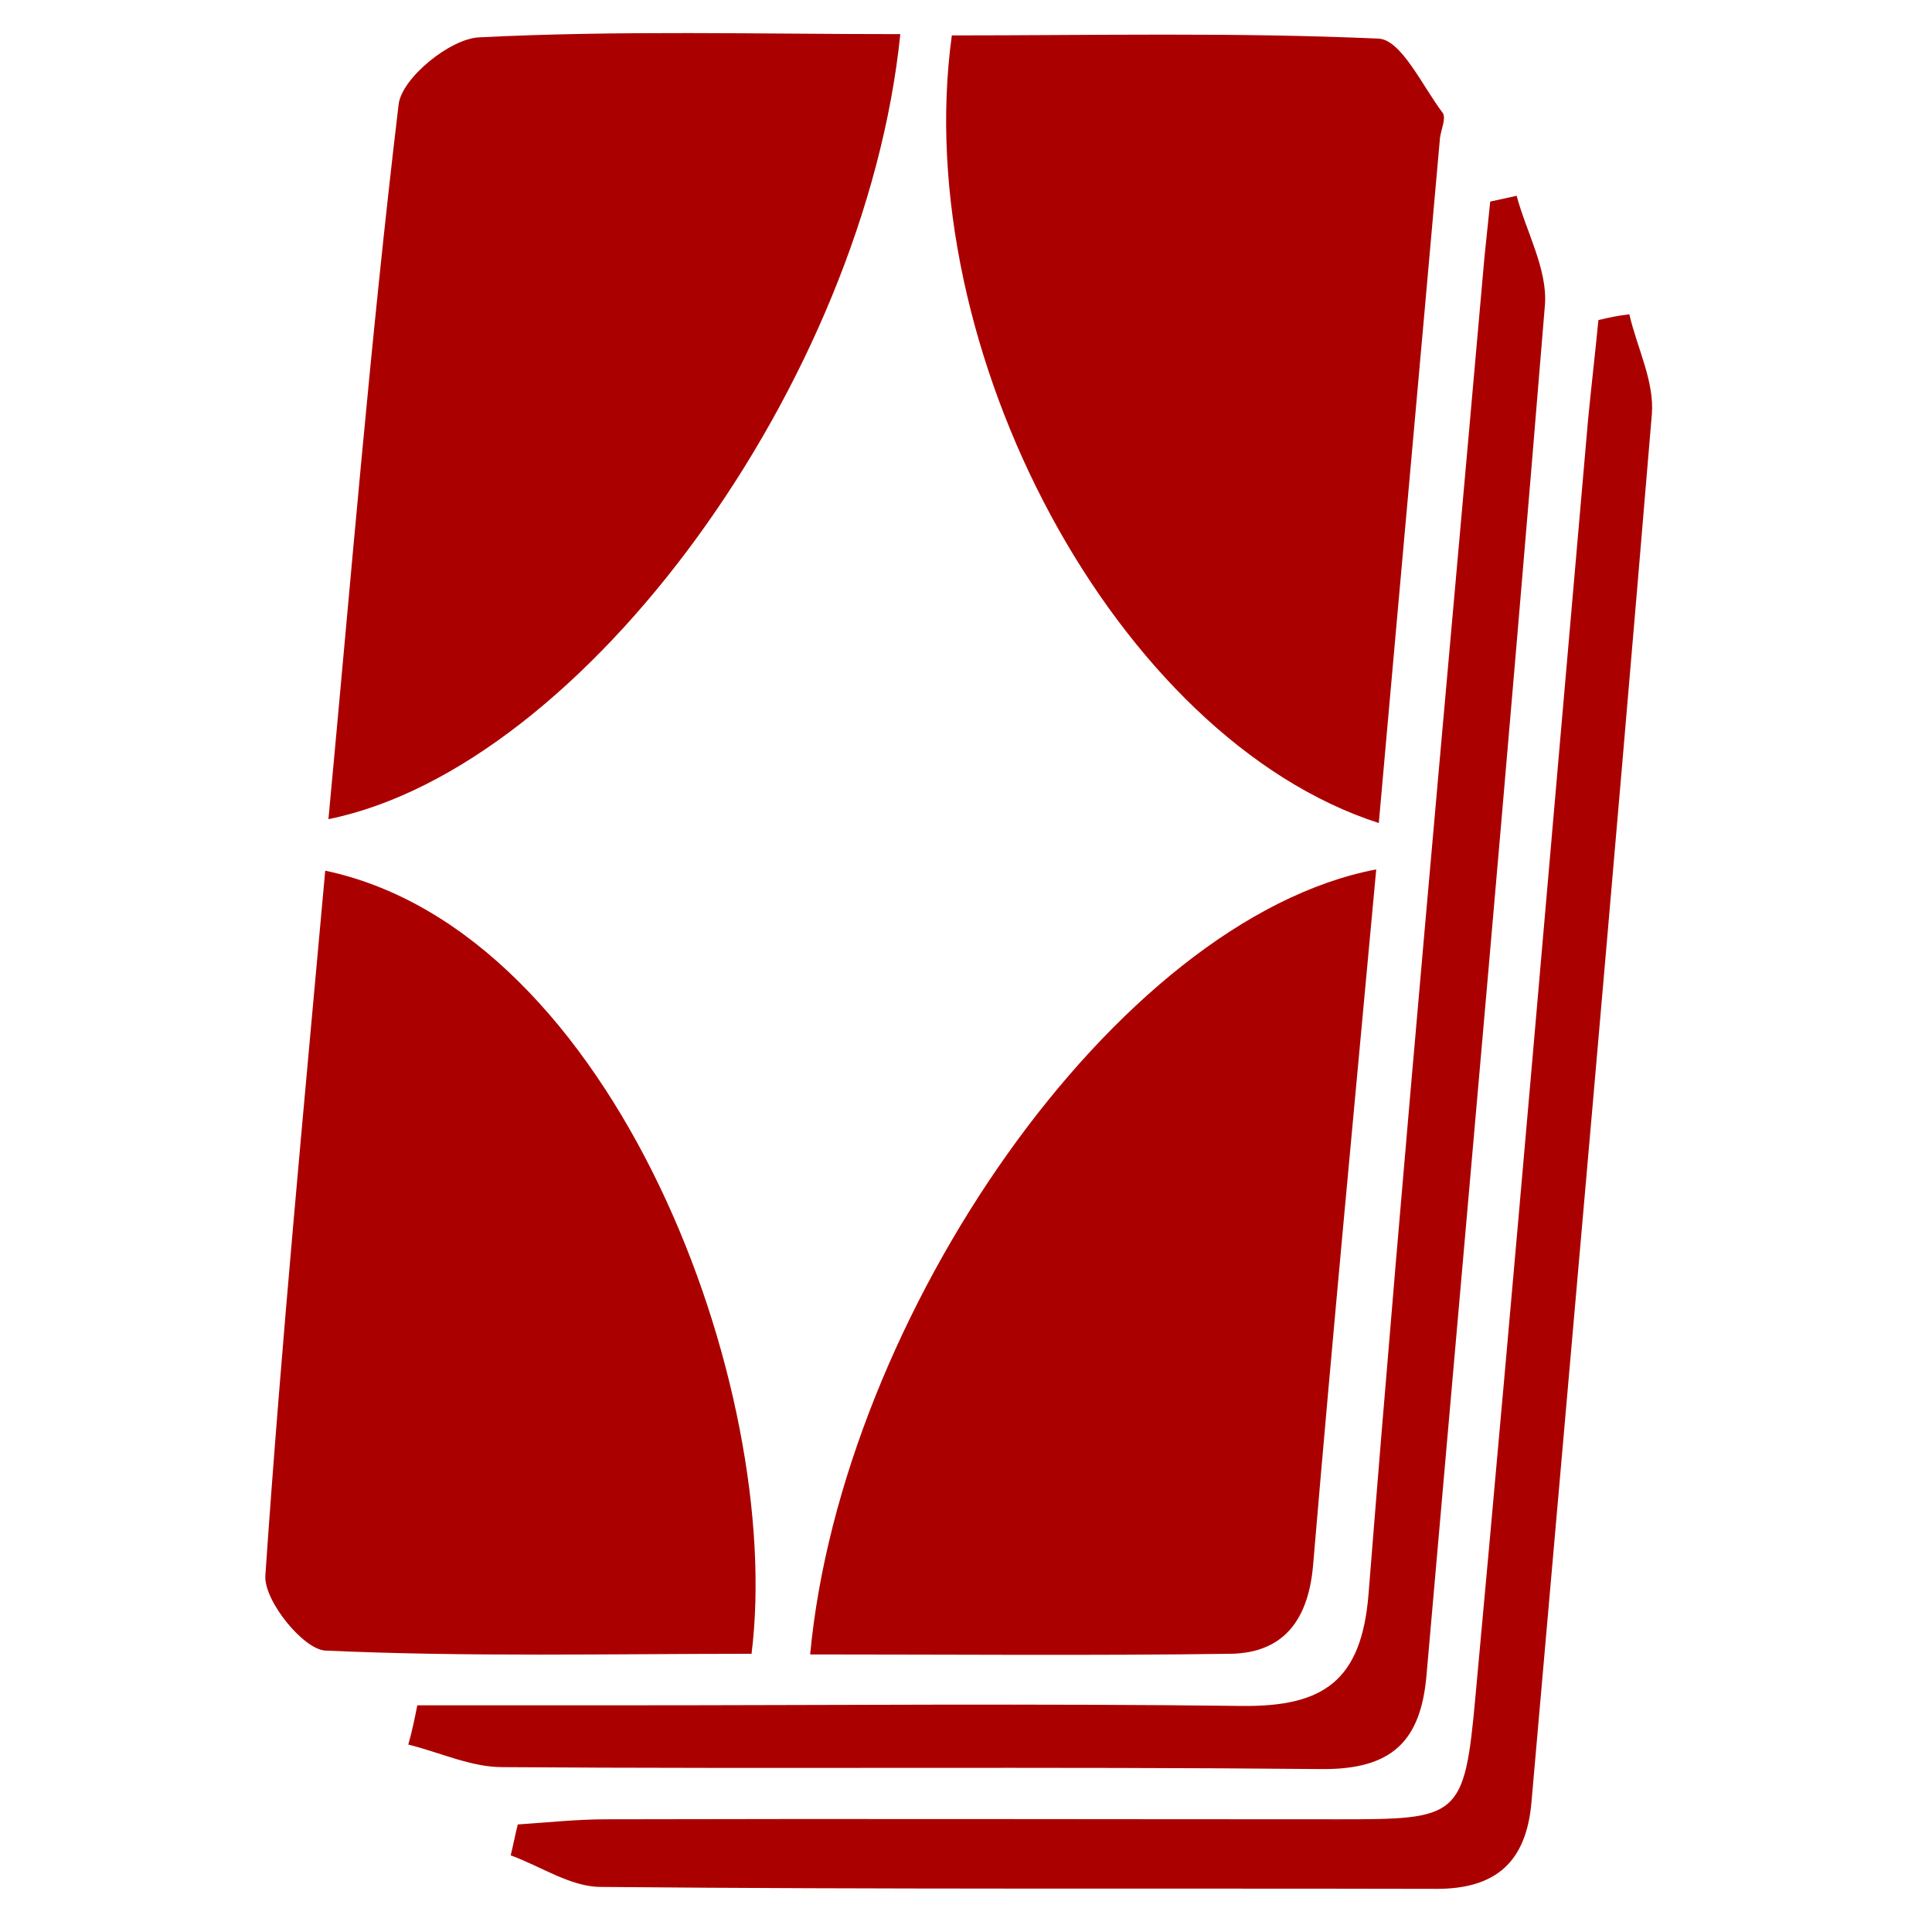
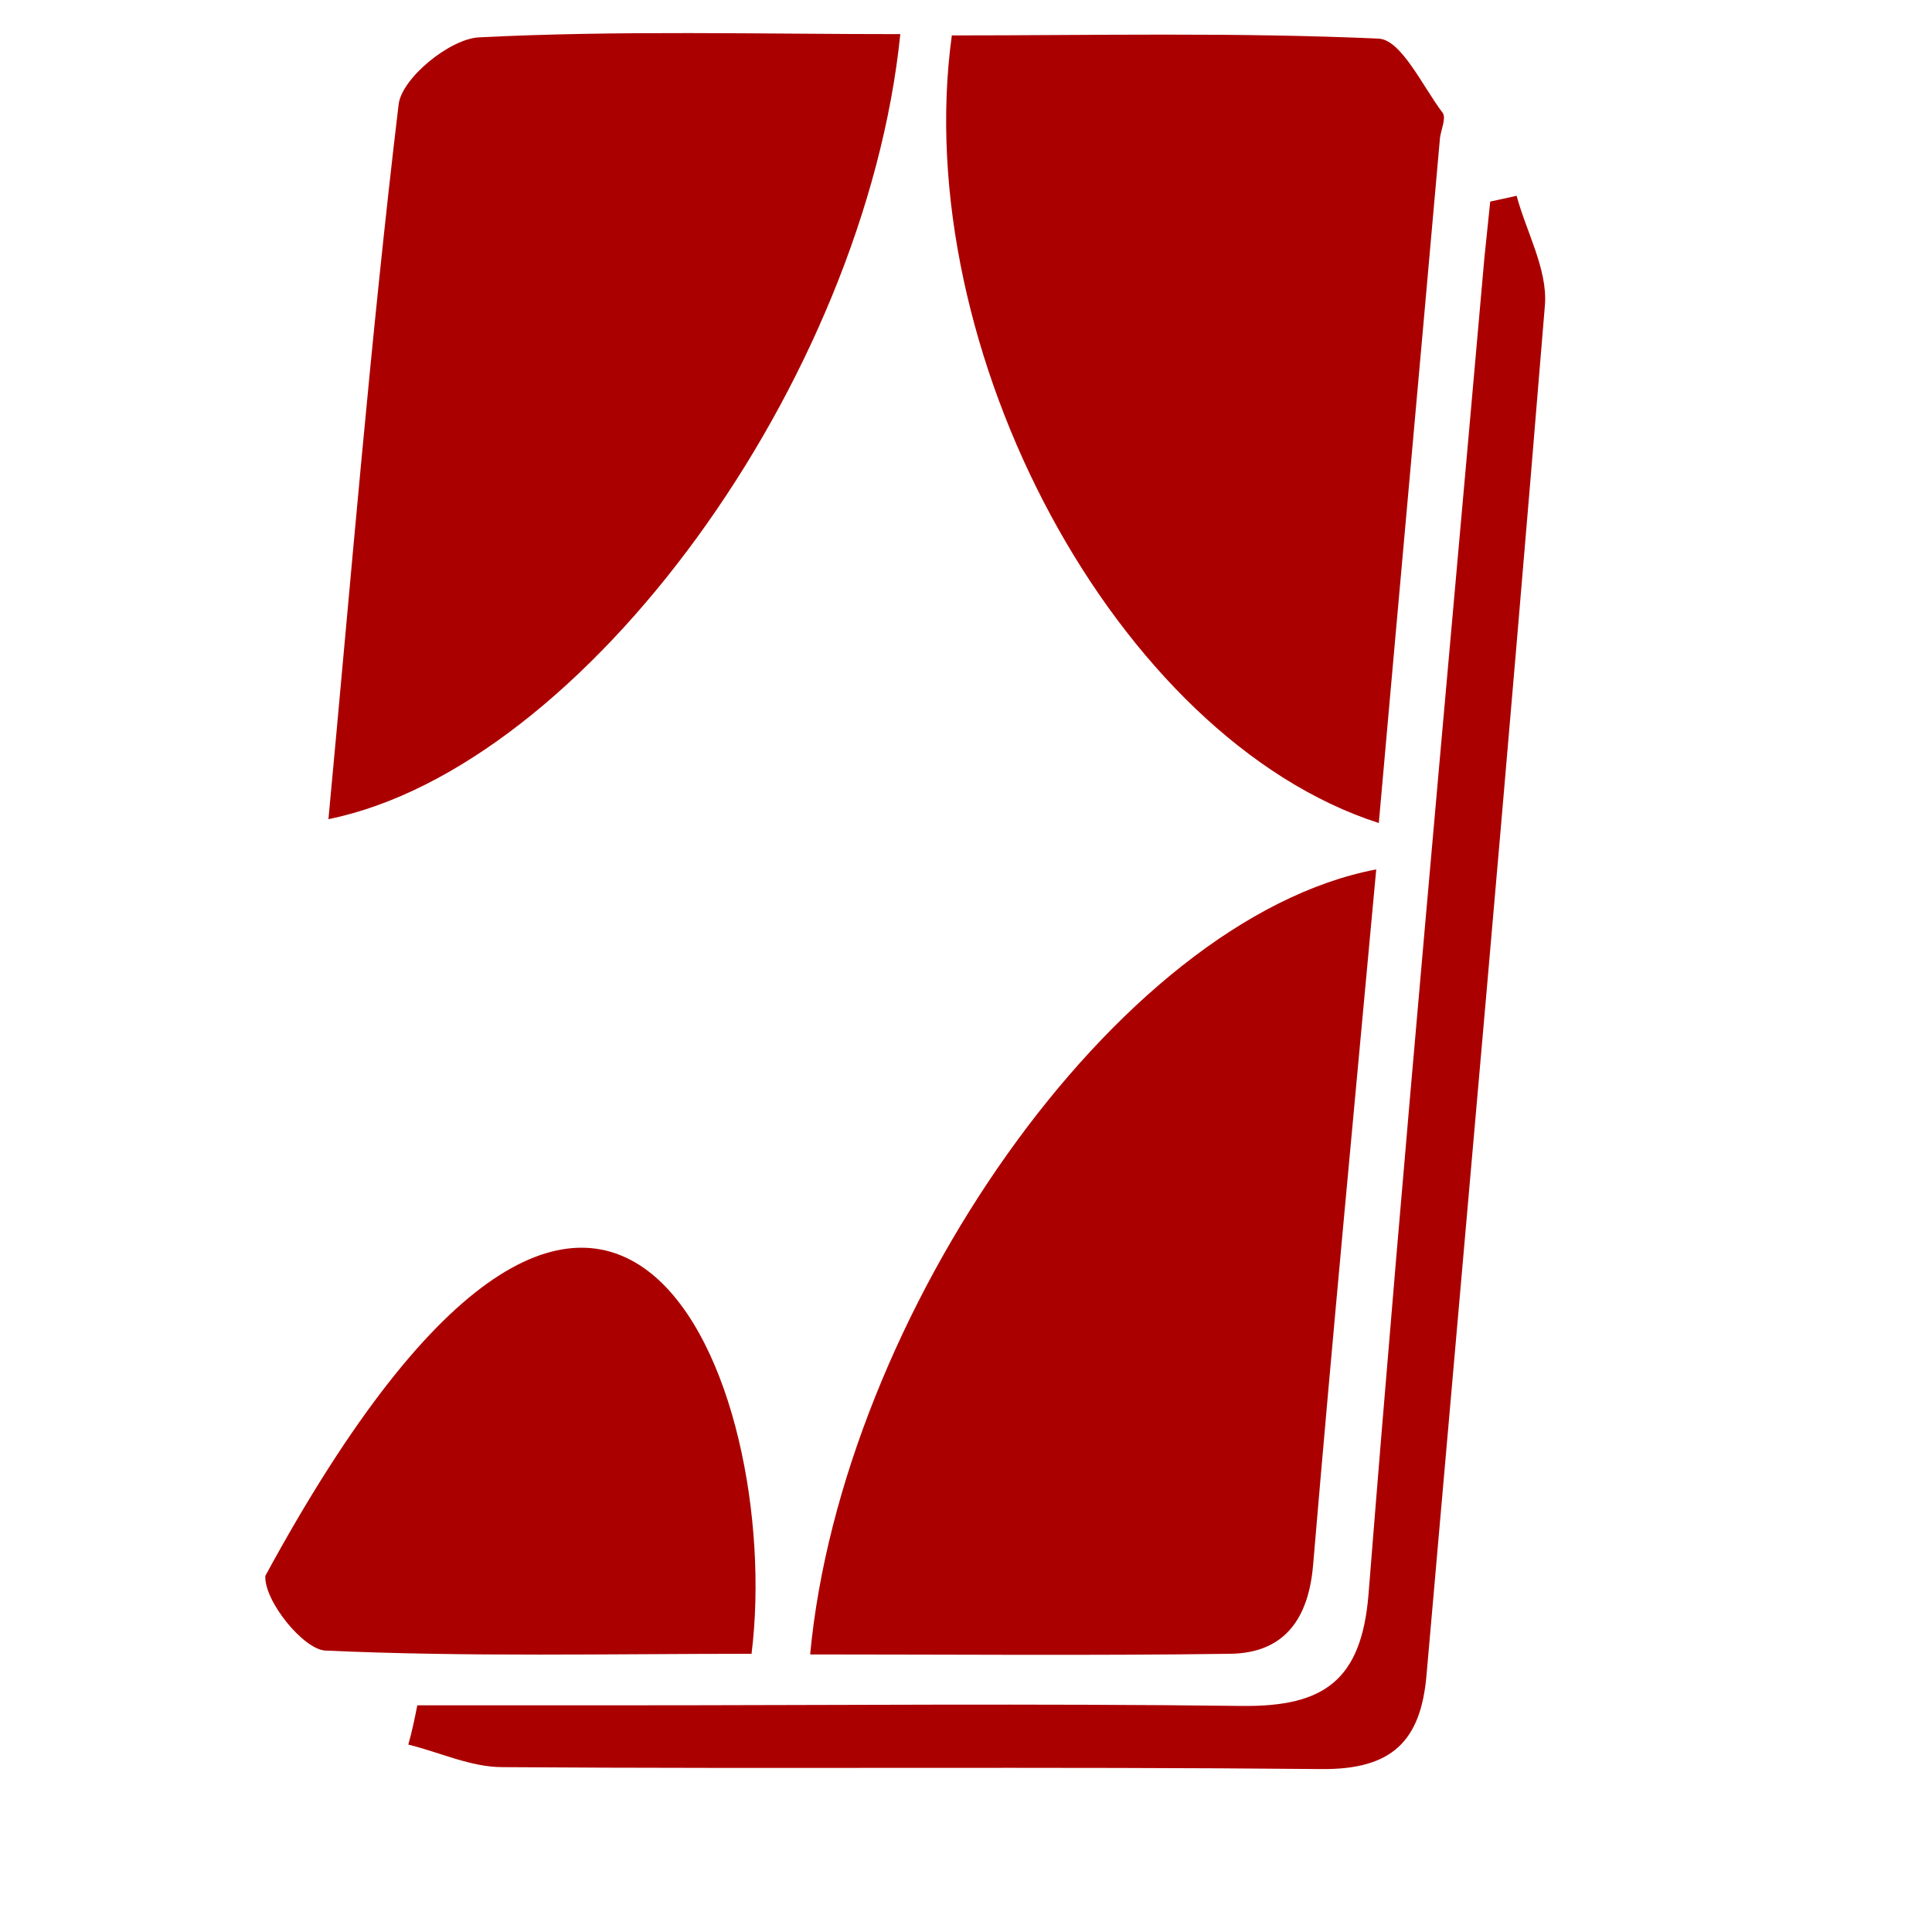
<svg xmlns="http://www.w3.org/2000/svg" version="1.1" id="Слой_1" x="0px" y="0px" width="30px" height="30px" viewBox="0 0 30 30" style="enable-background:new 0 0 30 30;" xml:space="preserve">
  <style type="text/css">
	.st0{fill:#AB0000;}
</style>
  <g>
    <path class="st0" d="M21.37,13.5c-0.34,3.69-0.68,7.25-0.98,10.8c-0.07,0.83-0.44,1.37-1.29,1.38c-2.17,0.03-4.34,0.01-6.52,0.01   C13.07,20.45,17.33,14.27,21.37,13.5z" />
    <path class="st0" d="M13.98,0.53c-0.55,5.39-4.9,11.38-8.88,12.19C5.45,8.99,5.75,5.3,6.19,1.62c0.05-0.41,0.8-1.02,1.25-1.04   C9.61,0.47,11.79,0.53,13.98,0.53z" />
-     <path class="st0" d="M11.67,25.68c-2.19,0-4.41,0.05-6.62-0.05c-0.34-0.02-0.95-0.77-0.93-1.16c0.25-3.65,0.6-7.29,0.93-10.95   C9.55,14.47,12.18,21.57,11.67,25.68z" />
+     <path class="st0" d="M11.67,25.68c-2.19,0-4.41,0.05-6.62-0.05c-0.34-0.02-0.95-0.77-0.93-1.16C9.55,14.47,12.18,21.57,11.67,25.68z" />
    <path class="st0" d="M21.41,12.78c-4.07-1.31-7.3-7.35-6.63-12.23c2.2,0,4.41-0.05,6.63,0.05c0.35,0.02,0.68,0.74,0.99,1.15   c0.06,0.08-0.02,0.25-0.04,0.39C22.05,5.65,21.73,9.17,21.41,12.78z" />
-     <path class="st0" d="M25.3,4.88c0.12,0.52,0.39,1.04,0.35,1.55c-0.6,7.19-1.24,14.37-1.87,21.56c-0.08,0.91-0.54,1.34-1.47,1.34   c-4.33-0.01-8.66,0.01-12.98-0.03c-0.47,0-0.93-0.32-1.4-0.49c0.04-0.16,0.07-0.32,0.11-0.48c0.46-0.03,0.91-0.08,1.37-0.08   c3.79-0.01,7.58,0,11.38,0c1.86,0,1.95-0.02,2.12-1.9c0.61-6.61,1.17-13.22,1.75-19.84c0.05-0.51,0.11-1.03,0.16-1.54   C24.98,4.93,25.14,4.9,25.3,4.88z" />
    <path class="st0" d="M6.48,26.48c1.06,0,2.12,0,3.18,0c3.21,0,6.43-0.03,9.64,0.01c1.25,0.01,1.84-0.39,1.95-1.73   c0.55-6.93,1.19-13.84,1.8-20.76c0.03-0.29,0.06-0.58,0.09-0.87c0.14-0.03,0.28-0.06,0.41-0.09c0.15,0.56,0.48,1.14,0.44,1.69   c-0.58,7.1-1.22,14.2-1.84,21.29c-0.09,1.02-0.54,1.46-1.63,1.45c-4.24-0.04-8.48,0-12.72-0.03c-0.49,0-0.97-0.23-1.46-0.35   C6.4,26.88,6.44,26.68,6.48,26.48z" />
  </g>
</svg>